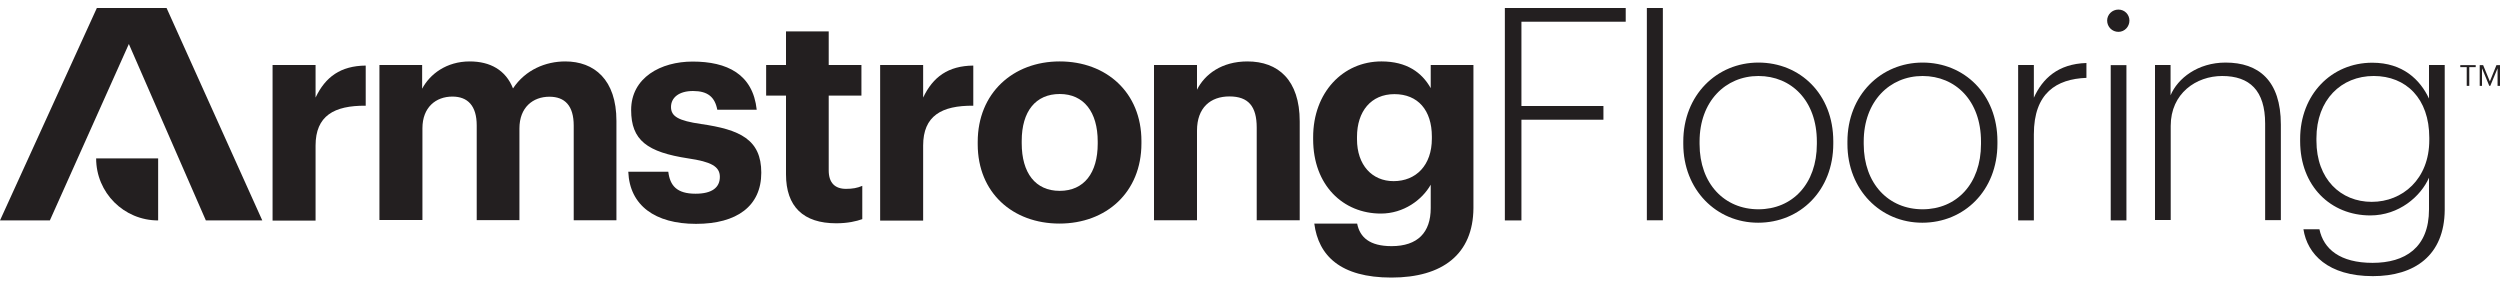
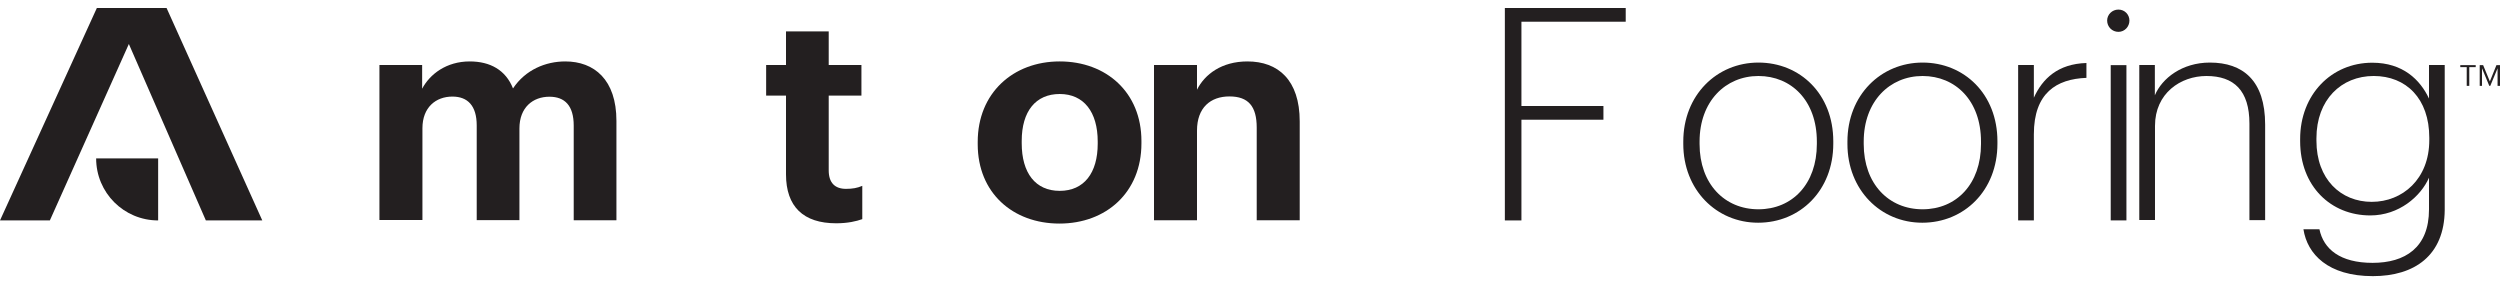
<svg xmlns="http://www.w3.org/2000/svg" id="a" width="175" height="20" viewBox="0 0 175 20">
  <path d="m6.73,11.09c0,2.4,1.94,4.34,4.34,4.34v-4.34h-4.34Z" fill="#231f20" stroke-width="0" />
-   <path d="m19.08,4.55h3.01v2.28c.69-1.45,1.75-2.22,3.51-2.24v2.81c-2.22-.02-3.51.71-3.51,2.79v5.25h-3.01V4.55Z" fill="#231f20" stroke-width="0" />
  <path d="m26.54,4.55h3.01v1.66c.54-1.02,1.7-1.91,3.33-1.91,1.43,0,2.52.6,3.03,1.89.87-1.31,2.29-1.89,3.66-1.89,2.02,0,3.58,1.27,3.58,4.16v6.96h-2.99v-6.63c0-1.39-.62-2.02-1.7-2.02-1.16,0-2.1.75-2.1,2.22v6.42h-2.99v-6.63c0-1.39-.64-2.02-1.7-2.02-1.16,0-2.1.75-2.1,2.22v6.42h-3.01V4.55Z" fill="#231f20" stroke-width="0" />
-   <path d="m43.97,12.02h2.81c.12.98.6,1.54,1.91,1.54,1.16,0,1.7-.44,1.7-1.18s-.64-1.06-2.2-1.29c-2.89-.44-4.01-1.27-4.01-3.39,0-2.27,2.08-3.39,4.3-3.39,2.41,0,4.22.87,4.49,3.37h-2.76c-.17-.89-.67-1.31-1.7-1.31-.98,0-1.54.46-1.54,1.12s.52.96,2.1,1.19c2.72.39,4.22,1.08,4.22,3.41s-1.7,3.58-4.57,3.58-4.64-1.29-4.74-3.64" fill="#231f20" stroke-width="0" />
  <path d="m55.02,12.2v-5.51h-1.39v-2.14h1.39v-2.35h2.99v2.35h2.29v2.14h-2.29v5.24c0,.87.44,1.29,1.21,1.29.46,0,.79-.06,1.14-.21v2.33c-.42.15-1.02.29-1.83.29-2.29,0-3.51-1.16-3.51-3.43" fill="#231f20" stroke-width="0" />
  <path d="m68.44,10.1v-.17c0-3.41,2.47-5.63,5.74-5.63s5.72,2.18,5.72,5.57v.17c0,3.43-2.47,5.61-5.74,5.61s-5.72-2.16-5.72-5.55m8.4-.04v-.15c0-2.08-.98-3.33-2.66-3.33s-2.66,1.21-2.66,3.28v.17c0,2.08.96,3.33,2.66,3.33s2.66-1.25,2.66-3.3" fill="#231f20" stroke-width="0" />
  <path d="m80.78,4.55h3.01v1.73c.54-1.08,1.73-1.98,3.53-1.98,2.14,0,3.66,1.29,3.66,4.2v6.92h-3.01v-6.49c0-1.48-.58-2.18-1.91-2.18s-2.27.79-2.27,2.39v6.28h-3.01V4.55Z" fill="#231f20" stroke-width="0" />
-   <path d="m92.01,15.65h2.99c.19.96.87,1.58,2.41,1.58,1.83,0,2.74-.96,2.74-2.66v-1.64c-.6,1.06-1.89,2.02-3.49,2.02-2.64,0-4.74-1.98-4.74-5.2v-.15c0-3.12,2.08-5.3,4.78-5.3,1.77,0,2.83.77,3.45,1.87v-1.62h2.99v10.02c-.02,3.22-2.16,4.86-5.74,4.86s-5.11-1.54-5.4-3.78m8.23-5.94v-.15c0-1.85-.98-2.97-2.62-2.97s-2.62,1.21-2.62,2.99v.17c0,1.81,1.06,2.93,2.56,2.93,1.58,0,2.68-1.12,2.68-2.97" fill="#231f20" stroke-width="0" />
  <polygon points="105.34 .56 113.8 .56 113.8 1.52 106.5 1.52 106.5 7.42 112.24 7.42 112.24 8.38 106.5 8.38 106.5 15.43 105.34 15.43 105.34 .56" fill="#231f20" stroke-width="0" />
-   <rect x="115.28" y=".56" width="1.12" height="14.86" fill="#231f20" stroke-width="0" />
  <path d="m117.83,10.08v-.17c0-3.26,2.35-5.53,5.26-5.53s5.24,2.2,5.24,5.51v.17c0,3.28-2.33,5.53-5.26,5.53s-5.24-2.31-5.24-5.51m9.35,0v-.17c0-2.87-1.79-4.59-4.09-4.59s-4.12,1.77-4.12,4.59v.17c0,2.79,1.75,4.57,4.12,4.57s4.09-1.77,4.09-4.57" fill="#231f20" stroke-width="0" />
  <path d="m129.32,10.08v-.17c0-3.26,2.35-5.53,5.26-5.53s5.24,2.2,5.24,5.51v.17c0,3.28-2.33,5.53-5.26,5.53s-5.24-2.31-5.24-5.51m9.35,0v-.17c0-2.87-1.79-4.59-4.09-4.59s-4.12,1.77-4.12,4.59v.17c0,2.79,1.75,4.57,4.12,4.57s4.09-1.77,4.09-4.57" fill="#231f20" stroke-width="0" />
  <path d="m141.27,4.55h1.1v2.29c.6-1.33,1.68-2.37,3.68-2.43v1.04c-2.1.08-3.68,1.06-3.68,3.95v6.03h-1.1V4.55Z" fill="#231f20" stroke-width="0" />
  <path d="m147.5,1.44c0-.42.35-.77.79-.77s.77.35.77.77-.33.79-.77.79-.79-.35-.79-.79m.25,3.12h1.1v10.87h-1.1V4.55Z" fill="#231f20" stroke-width="0" />
-   <path d="m150.84,4.55h1.1v2.12c.5-1.19,1.91-2.29,3.85-2.29,2.31,0,3.87,1.25,3.87,4.34v6.69h-1.1v-6.76c0-2.31-1.08-3.33-3.01-3.33-1.81,0-3.6,1.21-3.6,3.49v6.59h-1.1V4.55Z" fill="#231f20" stroke-width="0" />
+   <path d="m150.84,4.55v2.12c.5-1.19,1.91-2.29,3.85-2.29,2.31,0,3.87,1.25,3.87,4.34v6.69h-1.1v-6.76c0-2.31-1.08-3.33-3.01-3.33-1.81,0-3.6,1.21-3.6,3.49v6.59h-1.1V4.55Z" fill="#231f20" stroke-width="0" />
  <path d="m161.24,16.05h1.12c.29,1.39,1.45,2.35,3.72,2.35s3.95-1.06,3.95-3.74v-2.22c-.58,1.31-2.1,2.64-4.11,2.64-2.76,0-4.91-2.04-4.91-5.2v-.15c0-3.1,2.18-5.34,5.05-5.34,2.14,0,3.35,1.19,3.97,2.51v-2.35h1.1v10.14c-.02,3.2-2.12,4.64-5.03,4.64-3.14,0-4.59-1.54-4.86-3.28m8.81-6.24v-.17c0-2.74-1.62-4.32-3.89-4.32s-4.01,1.66-4.01,4.36v.17c0,2.7,1.71,4.28,3.87,4.28s4.03-1.6,4.03-4.32" fill="#231f20" stroke-width="0" />
-   <path d="m61.61,4.55h3.01v2.28c.69-1.45,1.75-2.22,3.51-2.24v2.81c-2.22-.02-3.51.71-3.51,2.79v5.25h-3.01V4.55Z" fill="#231f20" stroke-width="0" />
  <path d="m172.67,4.7h-.45v-.14h1.08v.14h-.45v1.31h-.18v-1.31Zm.9-.14h.25l.47,1.14.46-1.14h.25v1.45h-.17v-1.23l-.51,1.23h-.07l-.51-1.23v1.23h-.16v-1.45Z" fill="#231f20" stroke-width="0" />
  <polygon points="9.02 3.08 3.49 15.43 0 15.43 6.78 .56 11.66 .56 18.36 15.43 14.41 15.43 9.02 3.08" fill="#231f20" stroke-width="0" />
</svg>